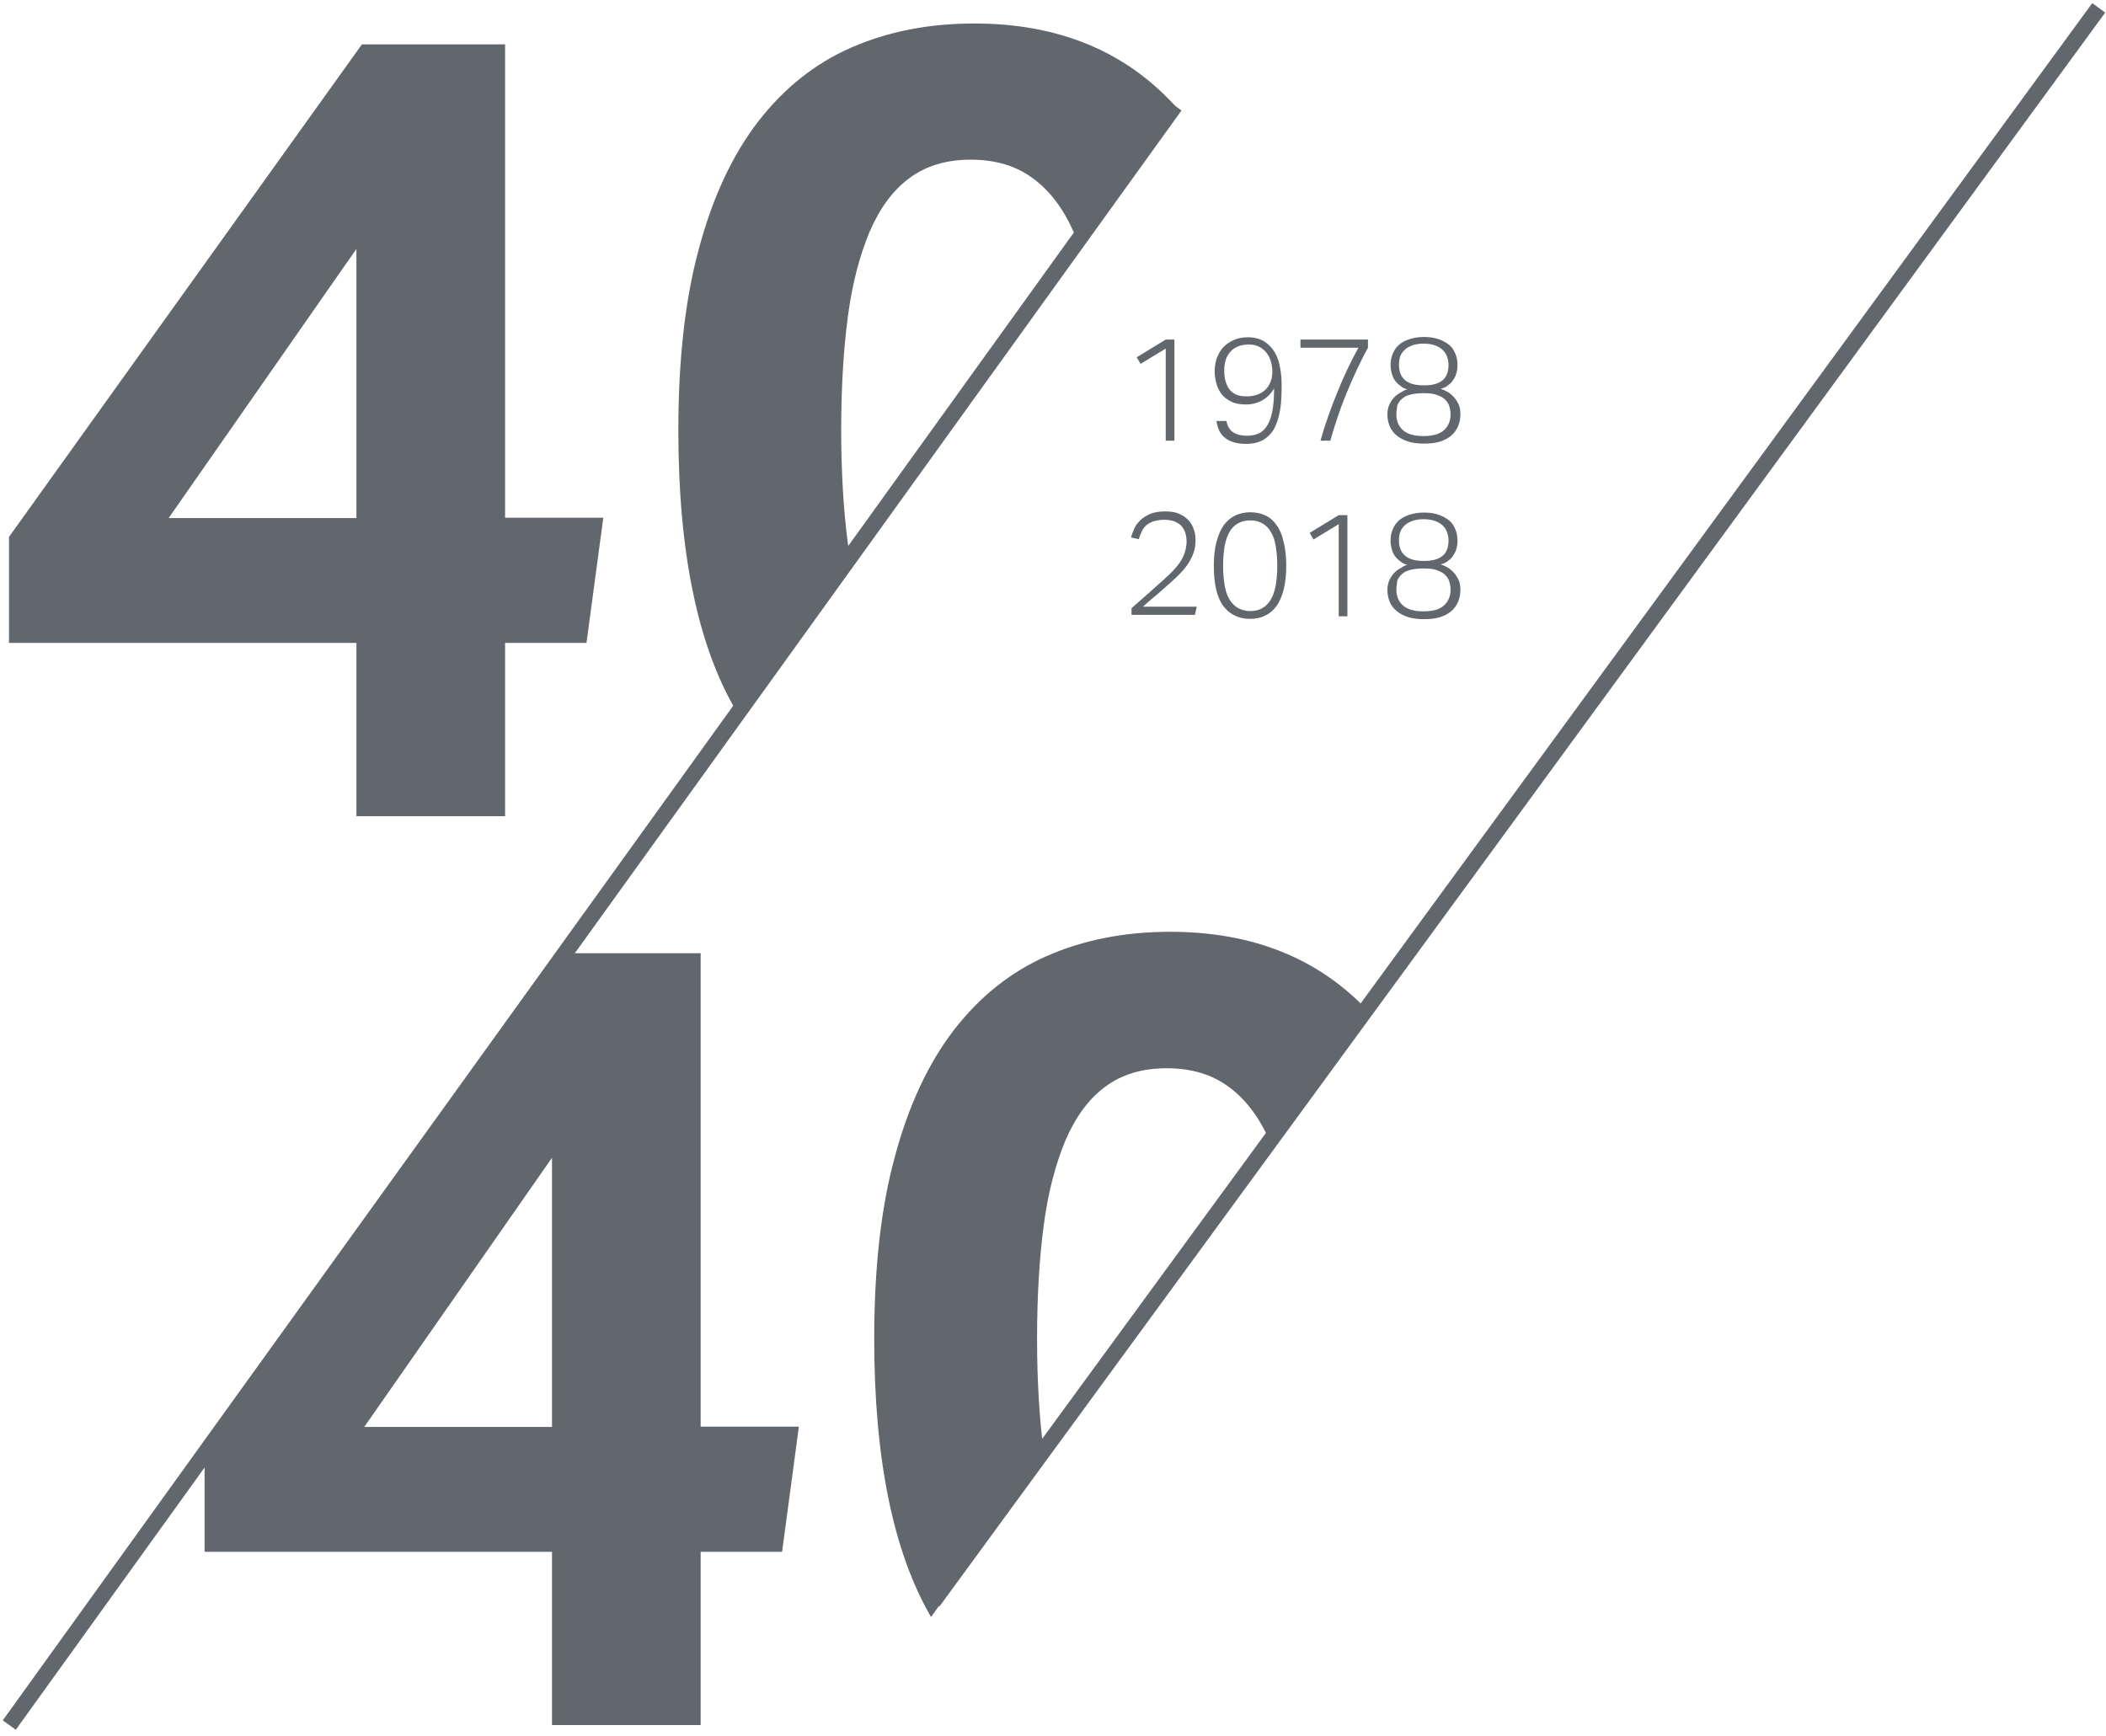
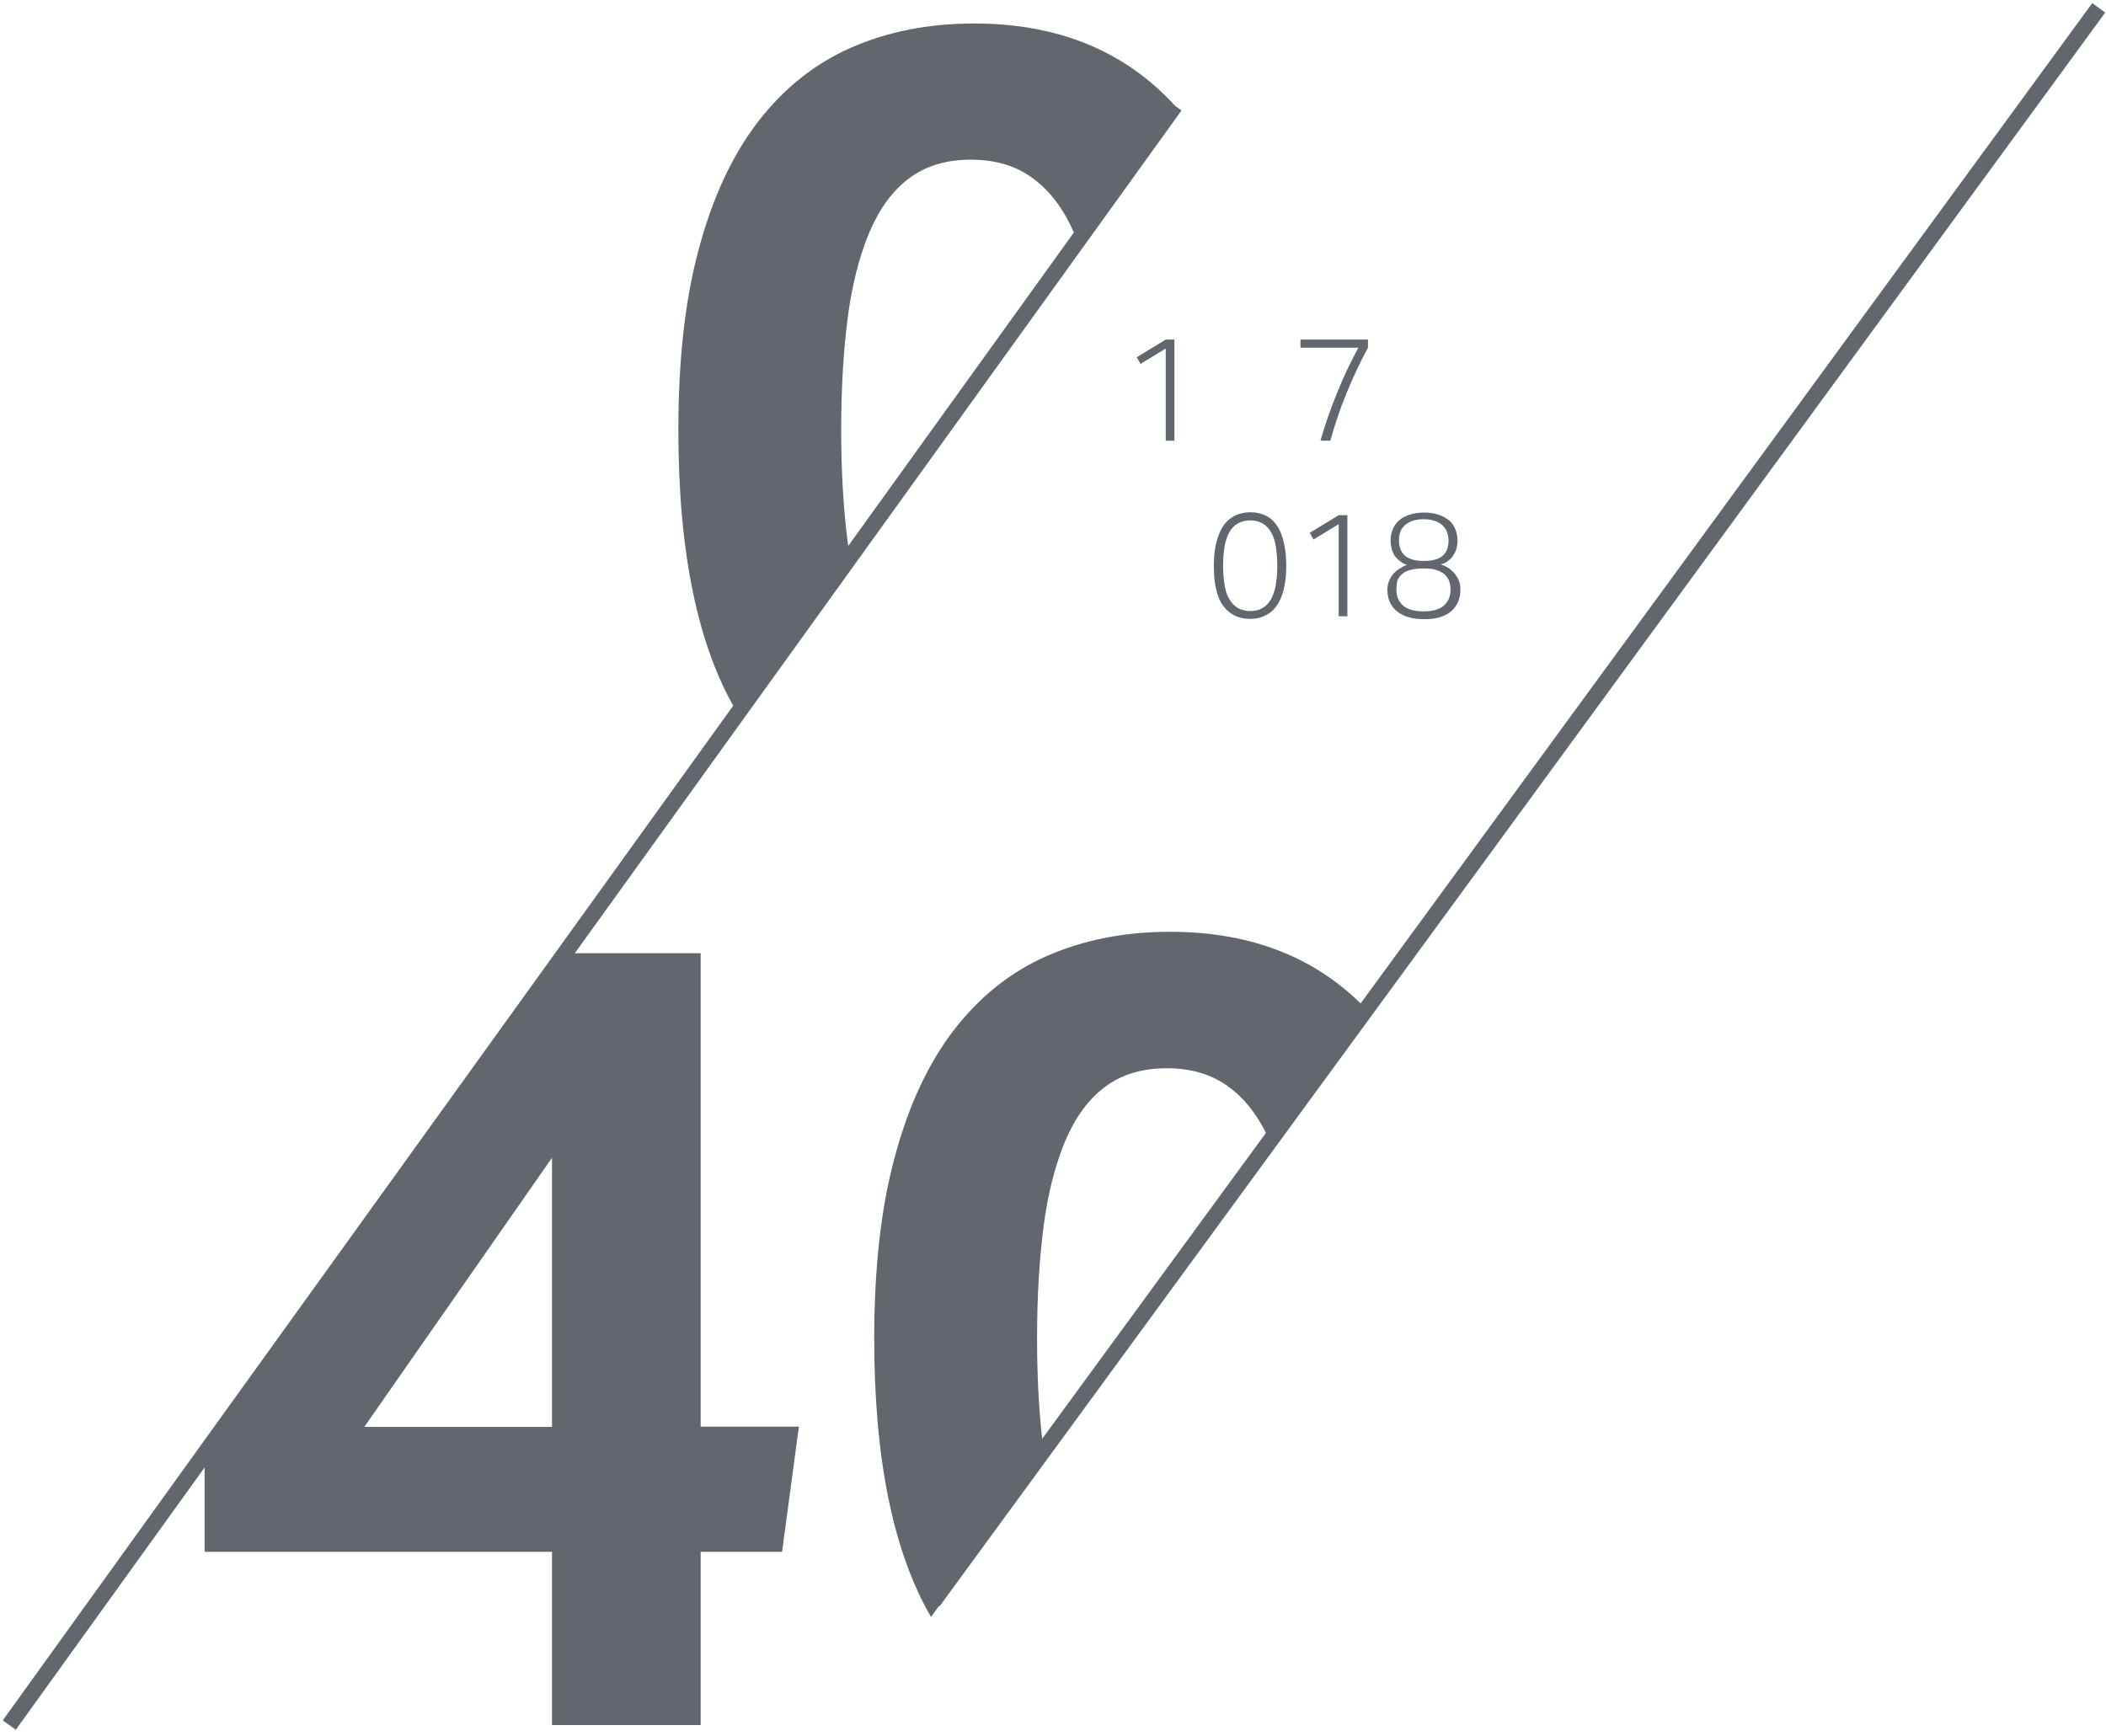
<svg xmlns="http://www.w3.org/2000/svg" width="302px" height="249px" viewBox="0 0 302 249">
  <title>4040</title>
  <desc>Created with Sketch.</desc>
  <defs />
  <g id="4040" stroke="none" stroke-width="1" fill="none" fill-rule="evenodd">
    <g transform="translate(1, 1)">
-       <path d="M50.111,34.695 L50.111,73.297 L23.186,73.297 L50.111,34.695 Z M50.901,5.36 L0.291,75.998 L0.291,91.205 L50.111,91.205 L50.111,116.053 L71.427,116.053 L71.427,91.205 L83.103,91.205 L85.513,73.255 L71.427,73.255 L71.427,5.36 L50.901,5.36 Z" id="Shape" fill="#62676E" fill-rule="nonzero" />
      <path d="M120.582,76.912 C119.959,72.175 119.627,66.732 119.627,60.665 C119.627,54.557 119.959,49.155 120.582,44.418 C121.206,39.682 122.286,35.61 123.699,32.244 C125.153,28.878 127.023,26.302 129.391,24.557 C131.718,22.812 134.668,21.898 138.2,21.898 C141.732,21.898 144.682,22.77 147.092,24.557 C149.502,26.302 151.455,28.878 152.951,32.244 C153.159,32.659 153.283,33.116 153.491,33.574 L167.535,14.211 C160.389,6.357 150.79,2.368 138.699,2.368 C132.175,2.368 126.316,3.532 121.081,5.817 C115.845,8.103 111.399,11.676 107.701,16.454 C104.003,21.274 101.178,27.341 99.225,34.654 C97.23,41.967 96.275,50.651 96.275,60.707 C96.275,78.2 99.059,91.662 104.627,101.053 L120.915,78.615 C120.748,77.992 120.665,77.452 120.582,76.912" id="Shape" fill="#62676E" fill-rule="nonzero" />
      <path d="M78.158,165.042 L78.158,203.644 L51.233,203.644 L78.158,165.042 Z M78.948,135.707 L28.338,206.344 L28.338,221.552 L78.158,221.552 L78.158,246.4 L99.474,246.4 L99.474,221.552 L111.15,221.552 L113.56,203.602 L99.474,203.602 L99.474,135.707 L78.948,135.707 Z" id="Shape" fill="#62676E" fill-rule="nonzero" />
      <g id="Group">
        <path d="M148.671,207.217 C148.048,202.48 147.715,197.037 147.715,190.97 C147.715,184.862 148.048,179.461 148.671,174.724 C149.294,169.987 150.375,165.915 151.787,162.549 C153.242,159.184 155.111,156.607 157.48,154.862 C159.807,153.117 162.757,152.203 166.289,152.203 C169.821,152.203 172.771,153.075 175.181,154.862 C177.591,156.607 179.544,159.184 181.04,162.549 C181.123,162.757 181.206,162.965 181.289,163.131 L195.126,143.934 C188.02,136.413 178.588,132.632 166.787,132.632 C160.264,132.632 154.405,133.796 149.17,136.081 C143.934,138.366 139.488,141.94 135.79,146.718 C132.092,151.538 129.267,157.605 127.314,164.918 C125.319,172.231 124.363,180.915 124.363,190.97 C124.363,208.214 127.064,221.511 132.508,230.901 L148.879,208.173 C148.754,207.84 148.713,207.549 148.671,207.217" id="Shape" fill="#62676E" fill-rule="nonzero" />
        <path d="M132.798,228.699 L299.96,0.125 M0.332,246.4 L167.494,14.169" id="Shape" stroke="#62676E" stroke-width="2.302" />
      </g>
      <g id="Group" transform="translate(161.635, 46.953)" fill="#62676E" fill-rule="nonzero">
        <polygon id="Shape" points="4.529 2.036 0.914 4.238 0.374 3.283 4.529 0.748 5.776 0.748 5.776 15.249 4.529 15.249" />
-         <path d="M13.213,12.341 C13.38,13.172 13.712,13.754 14.211,14.044 C14.709,14.377 15.374,14.543 16.205,14.543 C16.828,14.543 17.41,14.418 17.867,14.211 C18.324,14.003 18.74,13.629 19.072,13.089 C19.405,12.549 19.654,11.884 19.82,11.011 C19.986,10.139 20.069,9.058 20.069,7.77 C19.155,9.266 17.784,10.055 15.997,10.055 C15.166,10.055 14.46,9.931 13.92,9.64 C13.38,9.391 12.922,9.017 12.549,8.601 C12.216,8.144 11.967,7.645 11.801,7.064 C11.634,6.482 11.551,5.9 11.551,5.277 C11.551,4.571 11.676,3.906 11.884,3.324 C12.133,2.742 12.424,2.202 12.839,1.787 C13.255,1.371 13.754,1.039 14.335,0.789 C14.917,0.54 15.582,0.416 16.288,0.416 C17.244,0.416 18.033,0.623 18.698,1.039 C19.321,1.454 19.82,1.994 20.194,2.618 C20.568,3.283 20.817,4.03 20.942,4.862 C21.108,5.693 21.15,6.524 21.15,7.355 C21.15,7.895 21.15,8.518 21.108,9.141 C21.067,9.765 21.025,10.388 20.9,11.011 C20.776,11.634 20.651,12.216 20.402,12.798 C20.194,13.38 19.903,13.878 19.529,14.294 C19.155,14.709 18.698,15.083 18.116,15.332 C17.535,15.582 16.87,15.706 16.08,15.706 C14.834,15.706 13.878,15.457 13.13,14.917 C12.382,14.377 11.967,13.546 11.801,12.424 L13.213,12.424 L13.213,12.341 Z M16.164,8.892 C16.662,8.892 17.119,8.809 17.576,8.684 C18.033,8.518 18.407,8.31 18.74,8.019 C19.072,7.729 19.321,7.355 19.529,6.898 C19.737,6.44 19.82,5.9 19.82,5.277 C19.82,4.82 19.737,4.363 19.612,3.906 C19.488,3.449 19.28,3.033 18.989,2.659 C18.698,2.285 18.366,1.994 17.95,1.787 C17.535,1.579 17.036,1.454 16.454,1.454 C15.332,1.454 14.46,1.787 13.837,2.452 C13.213,3.116 12.922,4.03 12.922,5.194 C12.922,5.693 12.964,6.191 13.089,6.648 C13.213,7.105 13.38,7.479 13.629,7.853 C13.878,8.186 14.211,8.435 14.626,8.643 C15,8.809 15.54,8.892 16.164,8.892 Z" id="Shape" />
        <path d="M26.718,15.249 C27.382,12.922 28.172,10.679 29.086,8.435 C29.959,6.233 30.997,4.03 32.161,1.911 L23.851,1.911 L23.851,0.748 L33.532,0.748 L33.532,1.911 C32.369,4.03 31.371,6.233 30.457,8.435 C29.543,10.637 28.795,12.922 28.13,15.249 L26.718,15.249 Z" id="Shape" />
-         <path d="M39.183,7.895 C38.892,7.812 38.56,7.687 38.31,7.479 C38.02,7.272 37.77,7.064 37.521,6.773 C37.272,6.482 37.105,6.15 36.981,5.734 C36.856,5.36 36.773,4.903 36.773,4.404 C36.773,3.864 36.856,3.324 37.064,2.825 C37.272,2.327 37.521,1.911 37.936,1.537 C38.352,1.163 38.809,0.914 39.432,0.706 C40.014,0.499 40.762,0.374 41.593,0.374 C42.424,0.374 43.13,0.499 43.712,0.706 C44.294,0.914 44.792,1.205 45.208,1.537 C45.623,1.87 45.873,2.327 46.081,2.825 C46.288,3.324 46.371,3.864 46.371,4.404 C46.371,4.903 46.288,5.36 46.164,5.734 C46.039,6.108 45.831,6.44 45.623,6.731 C45.416,7.022 45.125,7.23 44.834,7.438 C44.543,7.645 44.252,7.729 43.961,7.812 C44.211,7.895 44.543,8.019 44.834,8.186 C45.166,8.352 45.457,8.601 45.748,8.892 C46.039,9.183 46.288,9.557 46.496,9.972 C46.704,10.388 46.787,10.886 46.787,11.468 C46.787,12.091 46.662,12.673 46.455,13.172 C46.247,13.67 45.914,14.127 45.499,14.501 C45.083,14.875 44.502,15.166 43.878,15.374 C43.213,15.582 42.466,15.665 41.593,15.665 C40.72,15.665 39.972,15.582 39.308,15.374 C38.643,15.166 38.103,14.875 37.646,14.501 C37.189,14.127 36.856,13.67 36.648,13.172 C36.441,12.673 36.316,12.091 36.316,11.468 C36.316,10.886 36.441,10.388 36.648,9.972 C36.856,9.557 37.105,9.183 37.396,8.934 C37.687,8.643 38.02,8.435 38.352,8.269 C38.643,8.061 38.934,7.936 39.183,7.895 Z M37.604,11.468 C37.604,12.382 37.895,13.13 38.518,13.712 C39.141,14.294 40.139,14.585 41.51,14.585 C42.881,14.585 43.837,14.294 44.46,13.712 C45.083,13.13 45.374,12.382 45.374,11.468 C45.374,11.011 45.291,10.596 45.166,10.222 C45.042,9.848 44.792,9.557 44.502,9.266 C44.211,9.017 43.795,8.809 43.297,8.643 C42.798,8.476 42.175,8.435 41.468,8.435 C40.72,8.435 40.097,8.518 39.599,8.643 C39.1,8.767 38.684,8.975 38.394,9.266 C38.103,9.515 37.853,9.848 37.729,10.222 C37.687,10.596 37.604,11.011 37.604,11.468 Z M37.978,4.363 C37.978,5.36 38.269,6.067 38.851,6.565 C39.432,7.064 40.305,7.313 41.551,7.313 C42.798,7.313 43.671,7.064 44.252,6.565 C44.834,6.067 45.083,5.319 45.083,4.363 C45.083,3.947 45,3.573 44.876,3.199 C44.751,2.825 44.543,2.535 44.252,2.244 C43.961,1.953 43.587,1.745 43.13,1.579 C42.673,1.413 42.133,1.33 41.51,1.33 C40.887,1.33 40.346,1.413 39.889,1.579 C39.432,1.745 39.058,1.953 38.767,2.244 C38.477,2.535 38.269,2.825 38.144,3.199 C38.02,3.615 37.978,3.989 37.978,4.363 Z" id="Shape" />
      </g>
      <g id="Group" transform="translate(160.804, 72.299)" fill="#62676E" fill-rule="nonzero">
-         <path d="M0.457,13.92 C0.956,13.504 1.496,13.006 2.161,12.424 C2.825,11.842 3.449,11.302 4.072,10.72 C4.778,10.097 5.402,9.557 5.942,9.017 C6.482,8.518 6.939,7.978 7.272,7.521 C7.645,7.022 7.895,6.524 8.061,6.025 C8.227,5.526 8.352,4.986 8.352,4.404 C8.352,3.366 8.061,2.576 7.521,2.036 C6.981,1.537 6.191,1.247 5.194,1.247 C4.612,1.247 4.072,1.33 3.657,1.454 C3.241,1.579 2.909,1.787 2.618,1.994 C2.327,2.244 2.119,2.535 1.953,2.867 C1.787,3.199 1.621,3.615 1.496,4.03 L0.374,3.781 C0.499,3.366 0.665,2.909 0.873,2.452 C1.08,1.994 1.413,1.621 1.787,1.247 C2.161,0.914 2.618,0.623 3.199,0.374 C3.781,0.166 4.446,0.042 5.277,0.042 C5.983,0.042 6.607,0.125 7.147,0.332 C7.687,0.54 8.144,0.831 8.518,1.205 C8.892,1.579 9.183,1.994 9.349,2.535 C9.557,3.033 9.64,3.573 9.64,4.155 C9.64,4.82 9.557,5.443 9.349,5.983 C9.141,6.565 8.85,7.147 8.476,7.687 C8.061,8.269 7.562,8.85 6.939,9.432 C6.316,10.014 5.609,10.679 4.778,11.385 C4.363,11.759 3.906,12.133 3.407,12.549 C2.95,12.964 2.493,13.338 2.078,13.712 L9.806,13.712 L9.557,14.875 L0.457,14.875 L0.457,13.92 Z" id="Shape" />
        <path d="M17.452,15.457 C15.831,15.457 14.543,14.834 13.629,13.629 C12.715,12.424 12.258,10.471 12.258,7.853 C12.258,6.524 12.382,5.402 12.632,4.446 C12.881,3.49 13.213,2.701 13.67,2.036 C14.127,1.413 14.668,0.956 15.332,0.623 C15.997,0.332 16.704,0.166 17.493,0.166 C18.324,0.166 19.031,0.332 19.654,0.623 C20.277,0.914 20.817,1.371 21.274,2.036 C21.731,2.659 22.064,3.449 22.272,4.446 C22.521,5.402 22.646,6.565 22.646,7.853 C22.646,9.141 22.521,10.305 22.272,11.26 C22.022,12.216 21.69,13.006 21.233,13.629 C20.776,14.252 20.236,14.709 19.571,15 C19.031,15.291 18.283,15.457 17.452,15.457 Z M17.493,14.335 C18.2,14.335 18.823,14.169 19.28,13.878 C19.778,13.587 20.152,13.172 20.485,12.59 C20.776,12.05 21.025,11.344 21.15,10.554 C21.274,9.765 21.357,8.85 21.357,7.812 C21.357,6.814 21.274,5.9 21.15,5.111 C21.025,4.321 20.817,3.615 20.485,3.075 C20.194,2.535 19.778,2.078 19.28,1.787 C18.781,1.496 18.2,1.33 17.493,1.33 C16.787,1.33 16.164,1.496 15.665,1.787 C15.166,2.078 14.751,2.535 14.46,3.075 C14.169,3.615 13.92,4.321 13.795,5.111 C13.67,5.9 13.587,6.814 13.587,7.812 C13.587,8.85 13.67,9.765 13.795,10.554 C13.92,11.344 14.127,12.05 14.46,12.59 C14.751,13.13 15.166,13.546 15.665,13.878 C16.205,14.169 16.787,14.335 17.493,14.335 Z" id="Shape" />
        <polygon id="Shape" points="30.166 1.87 26.551 4.072 26.011 3.116 30.166 0.582 31.413 0.582 31.413 15.083 30.166 15.083" />
        <path d="M40.014,7.729 C39.723,7.645 39.391,7.521 39.141,7.313 C38.851,7.105 38.601,6.898 38.352,6.607 C38.103,6.316 37.936,5.983 37.812,5.568 C37.687,5.194 37.604,4.737 37.604,4.238 C37.604,3.698 37.687,3.158 37.895,2.659 C38.103,2.161 38.352,1.745 38.767,1.371 C39.183,0.997 39.64,0.748 40.263,0.54 C40.845,0.332 41.593,0.208 42.424,0.208 C43.255,0.208 43.961,0.332 44.543,0.54 C45.125,0.748 45.623,1.039 46.039,1.371 C46.455,1.704 46.704,2.161 46.912,2.659 C47.119,3.158 47.202,3.698 47.202,4.238 C47.202,4.737 47.119,5.194 46.995,5.568 C46.87,5.942 46.662,6.274 46.455,6.565 C46.247,6.856 45.956,7.064 45.665,7.272 C45.374,7.479 45.083,7.562 44.792,7.645 C45.042,7.729 45.374,7.853 45.665,8.019 C45.997,8.186 46.288,8.435 46.579,8.726 C46.87,9.017 47.119,9.391 47.327,9.806 C47.535,10.222 47.618,10.72 47.618,11.302 C47.618,11.925 47.493,12.507 47.286,13.006 C47.078,13.504 46.745,13.961 46.33,14.335 C45.914,14.709 45.333,15 44.709,15.208 C44.045,15.416 43.297,15.499 42.424,15.499 C41.551,15.499 40.804,15.416 40.139,15.208 C39.474,15 38.934,14.709 38.477,14.335 C38.02,13.961 37.687,13.504 37.479,13.006 C37.272,12.507 37.147,11.925 37.147,11.302 C37.147,10.72 37.272,10.222 37.479,9.806 C37.687,9.391 37.936,9.017 38.227,8.767 C38.518,8.476 38.851,8.269 39.183,8.103 C39.474,7.853 39.765,7.77 40.014,7.729 Z M38.435,11.26 C38.435,12.175 38.726,12.922 39.349,13.504 C39.972,14.086 40.97,14.377 42.341,14.377 C43.712,14.377 44.668,14.086 45.291,13.504 C45.914,12.922 46.205,12.175 46.205,11.26 C46.205,10.803 46.122,10.388 45.997,10.014 C45.873,9.64 45.623,9.349 45.333,9.058 C45.042,8.809 44.626,8.601 44.128,8.435 C43.629,8.269 43.006,8.227 42.299,8.227 C41.551,8.227 40.928,8.31 40.43,8.435 C39.931,8.56 39.515,8.767 39.225,9.058 C38.934,9.308 38.684,9.64 38.56,10.014 C38.518,10.429 38.435,10.845 38.435,11.26 Z M38.809,4.197 C38.809,5.194 39.1,5.9 39.682,6.399 C40.263,6.898 41.136,7.147 42.382,7.147 C43.629,7.147 44.502,6.898 45.083,6.399 C45.665,5.9 45.914,5.152 45.914,4.197 C45.914,3.781 45.831,3.407 45.707,3.033 C45.582,2.659 45.374,2.368 45.083,2.078 C44.792,1.787 44.418,1.579 43.961,1.413 C43.504,1.247 42.964,1.163 42.341,1.163 C41.718,1.163 41.177,1.247 40.72,1.413 C40.263,1.579 39.889,1.787 39.599,2.078 C39.308,2.368 39.1,2.659 38.975,3.033 C38.851,3.407 38.809,3.781 38.809,4.197 Z" id="Shape" />
      </g>
    </g>
  </g>
</svg>